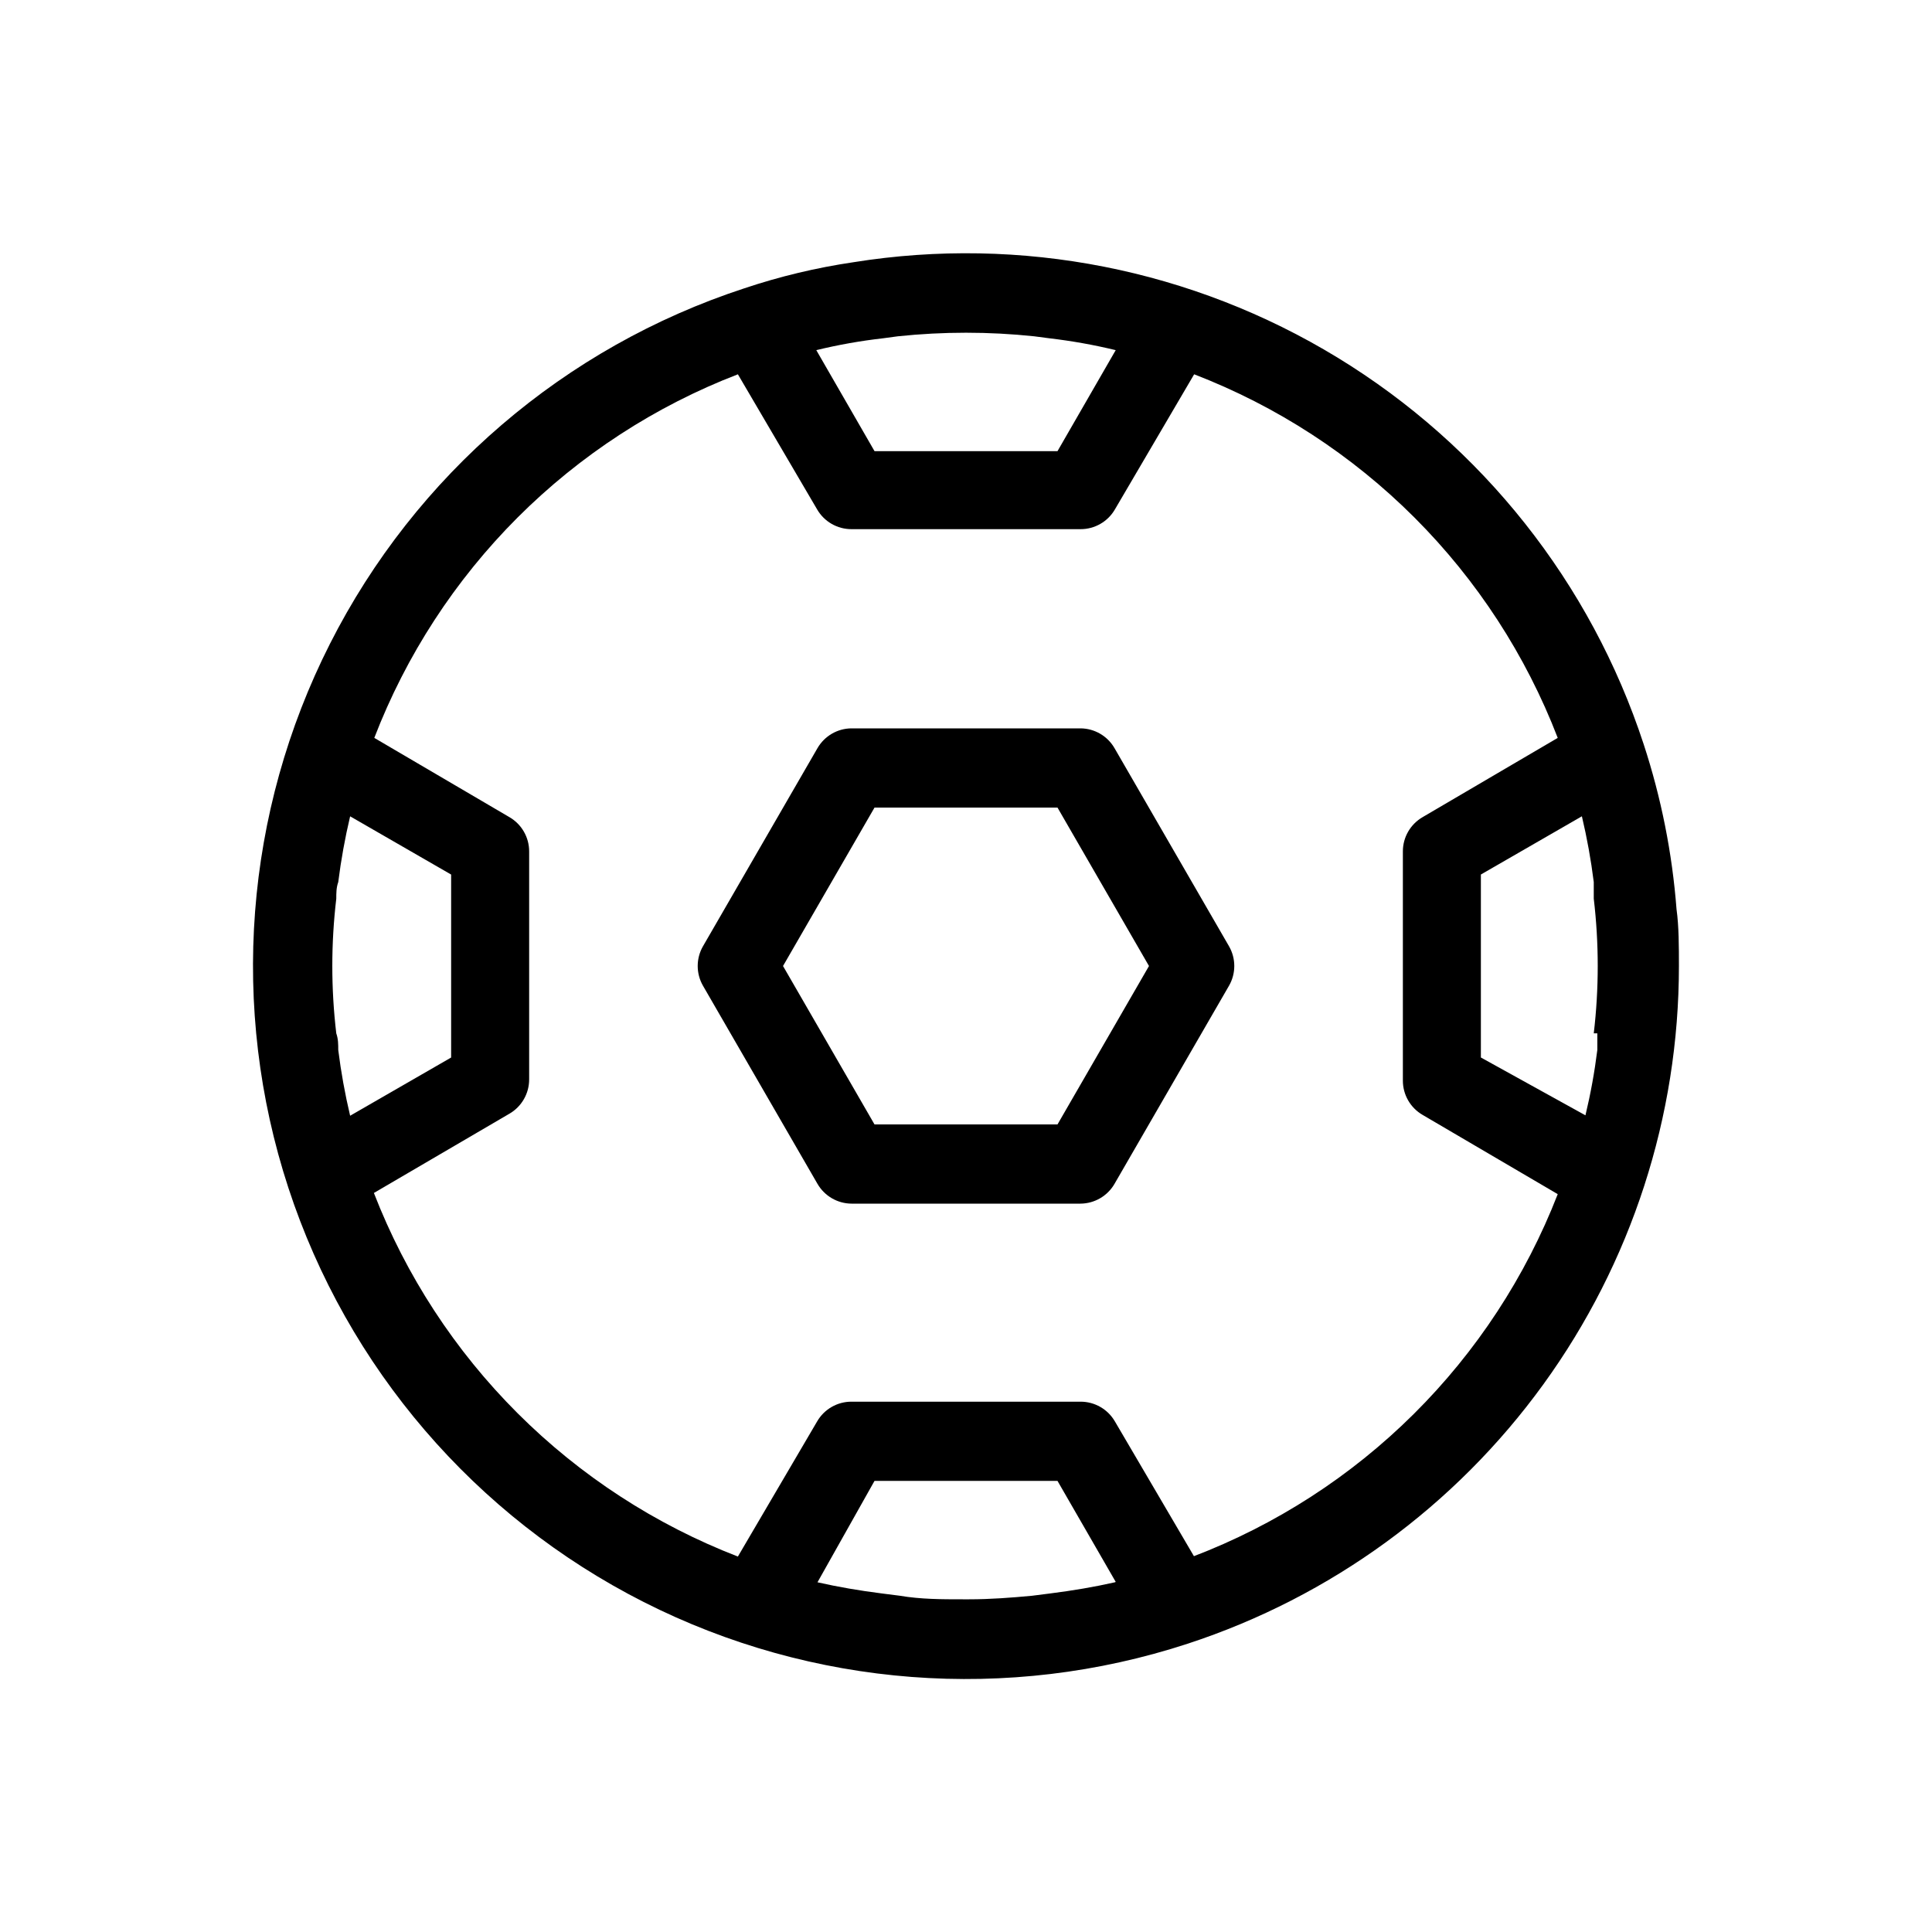
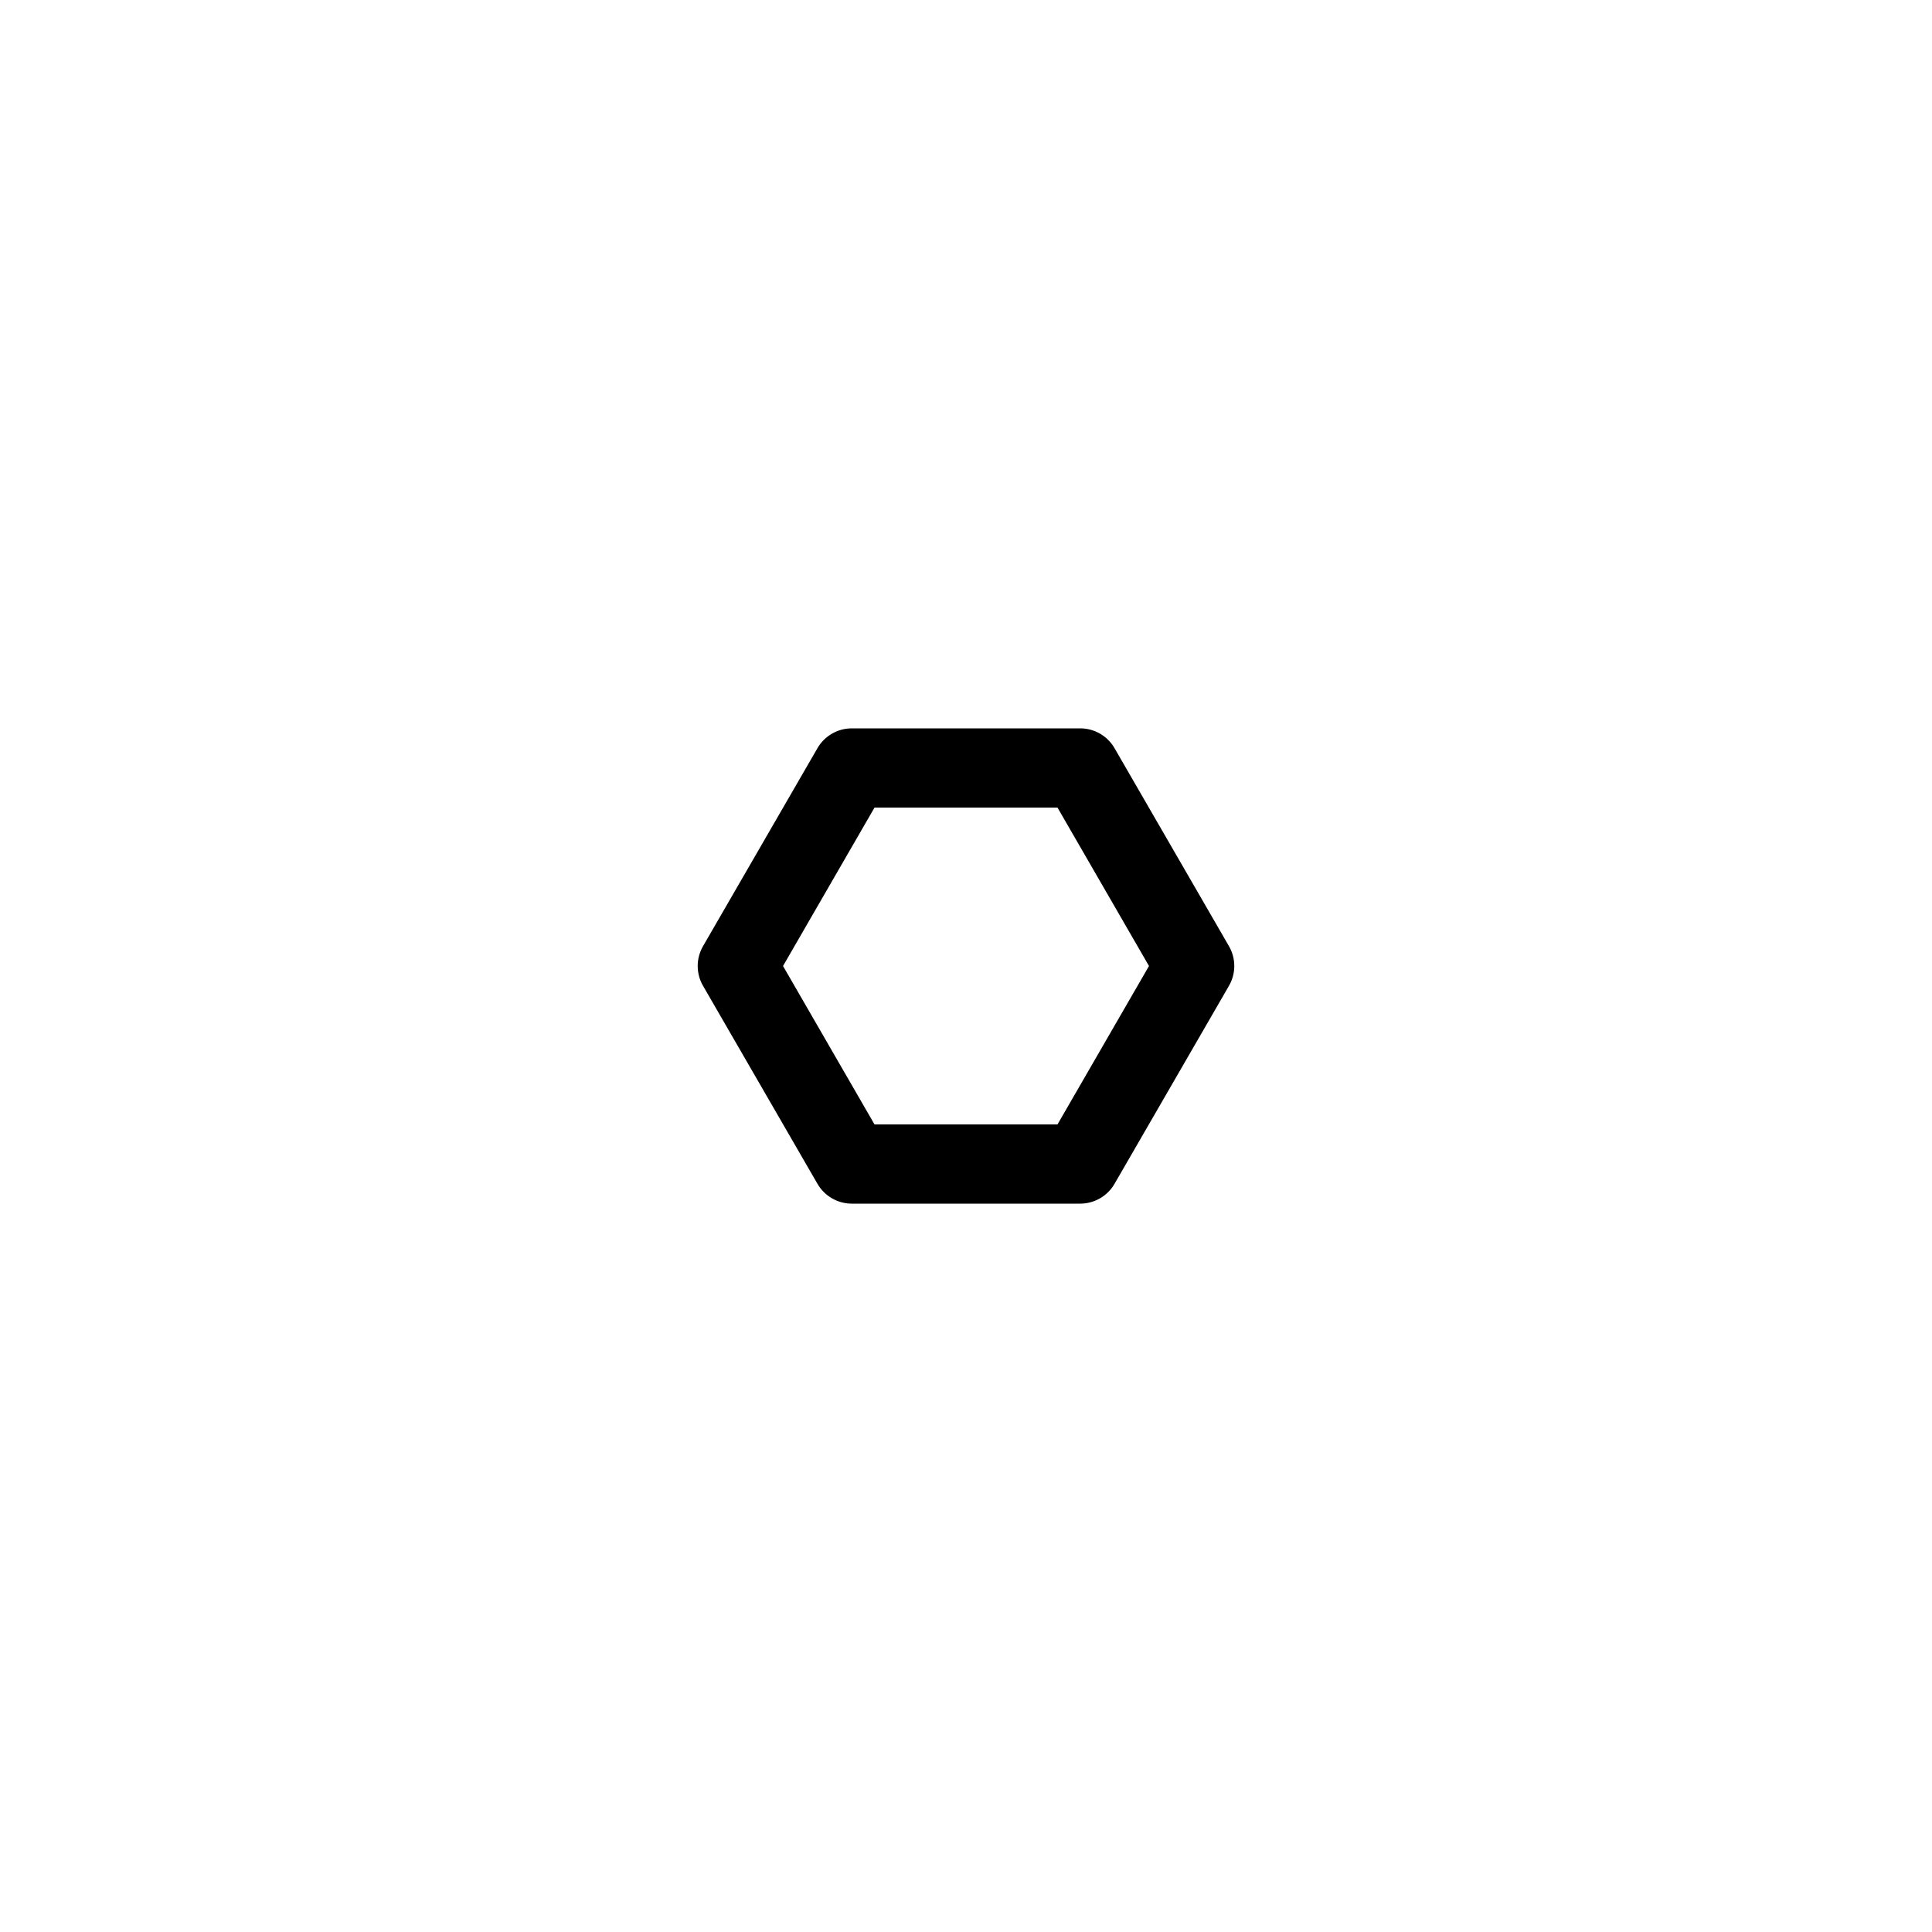
<svg xmlns="http://www.w3.org/2000/svg" fill="#000000" width="800px" height="800px" version="1.1" viewBox="144 144 512 512">
  <g>
    <path d="m439.36 342.27c-1.863-3.227-5.301-5.227-9.027-5.246h-60.668c-3.727 0.02-7.16 2.019-9.027 5.246l-30.332 52.48c-1.875 3.246-1.875 7.25 0 10.496l30.332 52.48c1.867 3.227 5.301 5.227 9.027 5.25h60.668c3.727-0.023 7.164-2.023 9.027-5.25l30.332-52.48c1.875-3.246 1.875-7.25 0-10.496zm-15.113 99.715h-48.492l-24.246-41.984 24.246-41.984h48.492l24.246 41.984z" />
-     <path d="m588.3 384.99c-1.137-14.887-4.062-29.582-8.711-43.766-13.996-42.727-42.77-79.059-81.152-102.47-38.379-23.41-83.852-32.371-128.24-25.266-9.844 1.449-19.539 3.769-28.969 6.926-47.633 15.59-87.117 49.461-109.77 94.164s-26.625 96.574-11.039 144.2c15.59 47.629 49.461 87.113 94.164 109.77s96.574 26.629 144.2 11.039c37.855-12.395 70.824-36.434 94.199-68.688 23.375-32.25 35.957-71.066 35.949-110.9 0-5.039 0-10.496-0.629-15.012zm-20.992 32.852v4.41c-0.727 5.828-1.777 11.609-3.148 17.32l-27.711-15.324v-48.492l26.766-15.43c1.363 5.746 2.414 11.562 3.148 17.422v4.41c1.402 11.852 1.402 23.832 0 35.684zm-206.98-181.05c5.84-1.422 11.766-2.473 17.738-3.148l3.883-0.523c12.004-1.262 24.105-1.262 36.105 0l3.988 0.523c5.938 0.691 11.824 1.742 17.633 3.148l-15.426 26.766h-48.492zm-123.54 202.89c-1.363-5.746-2.414-11.562-3.148-17.422 0-1.469 0-2.938-0.523-4.41-1.402-11.852-1.402-23.832 0-35.684 0-1.469 0-2.938 0.523-4.41 0.734-5.859 1.785-11.676 3.148-17.422l26.766 15.43v48.492zm202.68 123.64c-5.562 1.258-11.23 2.203-17.004 2.938l-4.934 0.629c-5.562 0.523-11.125 0.945-16.688 0.945h-1.68c-5.562 0-11.125 0-16.688-0.945l-4.934-0.629c-5.773-0.734-11.336-1.68-16.898-2.938l15.113-26.871h48.492l15.43 26.766zm20.992-6.824-20.992-35.793v0.004c-1.883-3.262-5.367-5.262-9.133-5.25h-60.668c-3.766-0.012-7.25 1.988-9.129 5.25l-20.992 35.793c-21.898-8.465-41.789-21.406-58.398-38-16.613-16.59-29.574-36.465-38.062-58.355l35.895-20.992h0.004c3.258-1.883 5.262-5.367 5.246-9.133v-60.352c0.016-3.766-1.988-7.25-5.246-9.129l-35.793-20.992c8.438-21.902 21.371-41.793 37.965-58.391 16.598-16.594 36.488-29.527 58.391-37.965l20.992 35.793c1.879 3.258 5.363 5.262 9.129 5.246h60.668c3.766 0.016 7.25-1.988 9.133-5.246l20.992-35.793c21.902 8.438 41.793 21.371 58.387 37.965 16.598 16.598 29.531 36.488 37.965 58.391l-35.793 20.992h0.004c-3.262 1.879-5.266 5.363-5.25 9.129v60.668c-0.016 3.766 1.988 7.25 5.25 9.133l35.793 20.992h-0.004c-8.508 21.875-21.504 41.723-38.156 58.262-16.648 16.543-36.582 29.41-58.512 37.777z" />
  </g>
</svg>